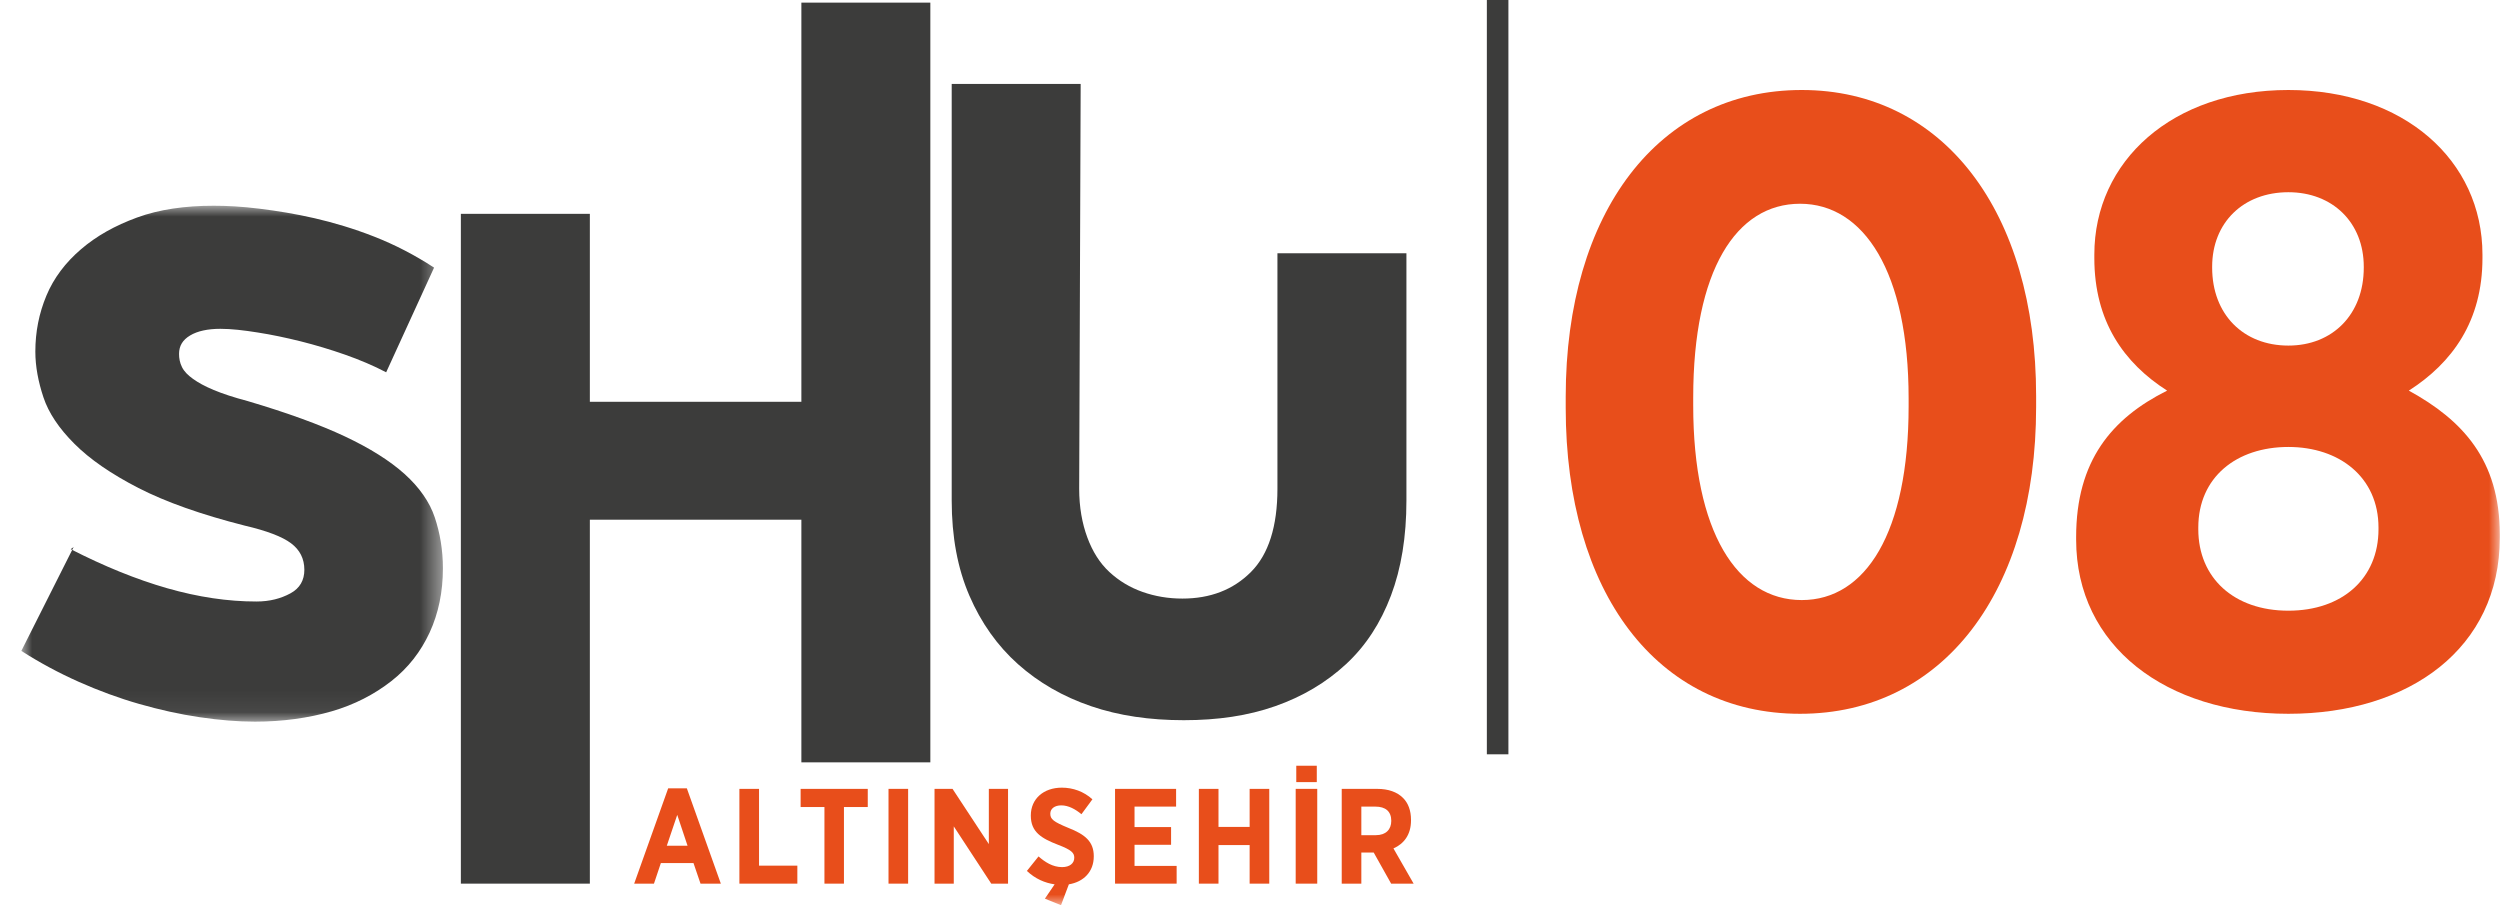
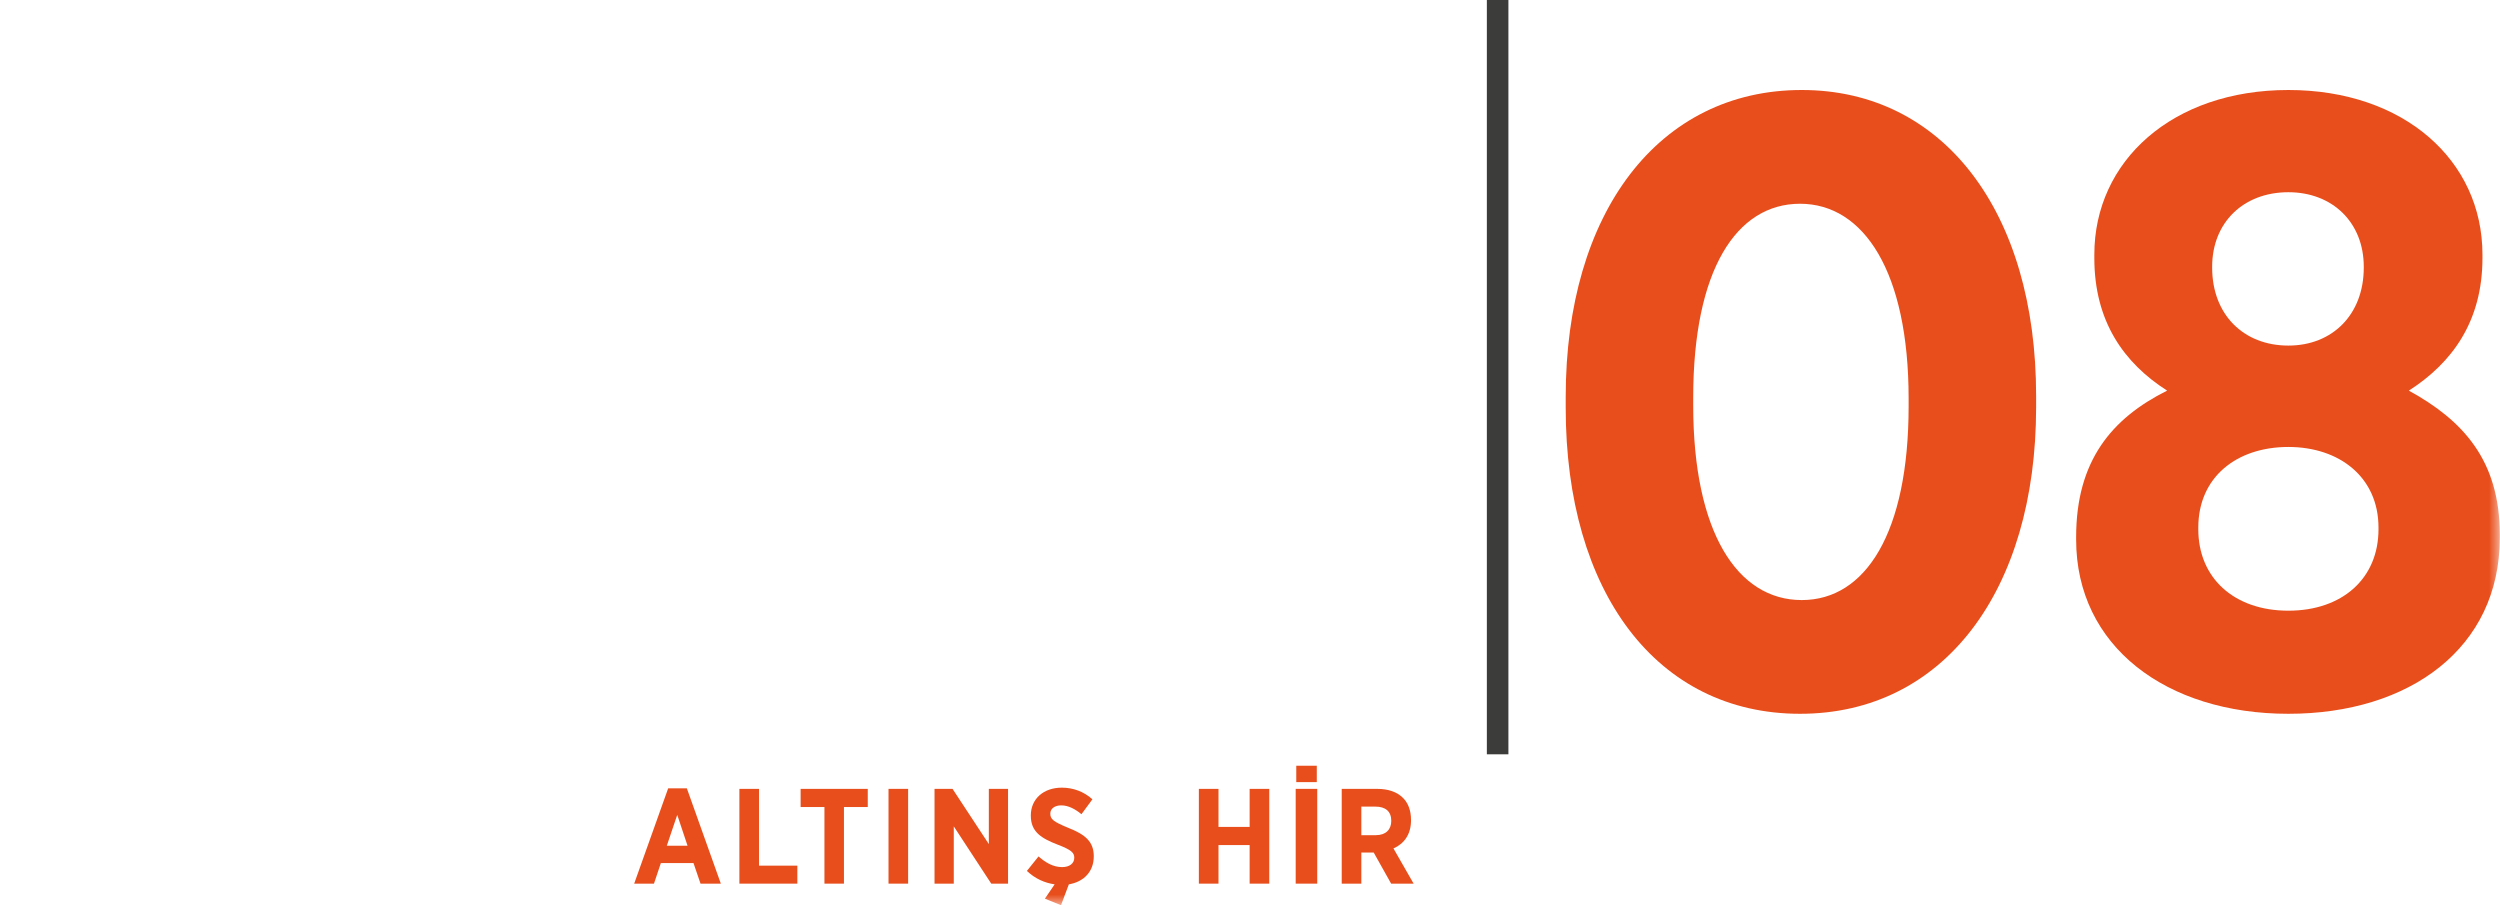
<svg xmlns="http://www.w3.org/2000/svg" xmlns:xlink="http://www.w3.org/1999/xlink" width="116px" height="42px" viewBox="0 0 116 42" version="1.1">
  <title>Group 27</title>
  <defs>
-     <polygon id="path-1" points="0 0 19.561 0 19.561 23.939 0 23.939" />
    <polygon id="path-3" points="0 42 115 42 115 0 0 0" />
  </defs>
  <g id="Page-1" stroke="none" stroke-width="1" fill="none" fill-rule="evenodd">
    <g id="Anasayfa" transform="translate(-1337, -1254)">
      <g id="Group-27" transform="translate(1338, 1254)">
        <polygon id="Fill-1" fill="#3C3C3B" points="67.99 35 68.99 35 68.99 0 67.99 0" />
        <g id="Group-26" transform="translate(-0.01, 0)">
          <path d="M87.57,18.848 L87.57,18.489 C87.57,12.612 85.491,9.454 82.532,9.454 C79.574,9.454 77.575,12.532 77.575,18.448 L77.575,18.808 C77.575,24.685 79.614,27.843 82.612,27.843 C85.571,27.843 87.57,24.725 87.57,18.848 M71.659,18.928 L71.659,18.408 C71.659,9.853 75.976,4.176 82.612,4.176 C89.169,4.176 93.486,9.813 93.486,18.368 L93.486,18.888 C93.486,27.444 89.169,33.12 82.532,33.12 C75.896,33.12 71.659,27.484 71.659,18.928" id="Fill-2" fill="#E84E1B" />
          <g id="Group-6" transform="translate(0, 9.546)">
            <mask id="mask-2" fill="white">
              <use xlink:href="#path-1" />
            </mask>
            <g id="Clip-5" />
            <path d="M2.291,15.936 C3.83,16.723 5.335,17.339 6.771,17.749 C8.207,18.159 9.576,18.364 10.909,18.364 C11.525,18.364 12.037,18.228 12.482,17.988 C12.927,17.749 13.132,17.373 13.132,16.894 C13.132,16.382 12.927,15.971 12.516,15.663 C12.106,15.355 11.388,15.081 10.362,14.842 C8.344,14.329 6.703,13.747 5.437,13.098 C4.172,12.448 3.18,11.765 2.463,11.046 C1.744,10.328 1.265,9.609 1.026,8.891 C0.786,8.173 0.65,7.455 0.65,6.771 C0.65,5.848 0.821,4.993 1.163,4.172 C1.505,3.351 2.052,2.633 2.77,2.018 C3.488,1.402 4.343,0.923 5.369,0.547 C6.395,0.171 7.592,0 8.925,0 C9.507,0 10.225,0.034 11.046,0.137 C11.866,0.239 12.721,0.376 13.611,0.581 C14.5,0.787 15.423,1.06 16.38,1.436 C17.338,1.812 18.261,2.291 19.151,2.872 L16.928,7.729 C16.346,7.422 15.697,7.148 15.013,6.908 C14.329,6.669 13.645,6.464 12.961,6.292 C12.277,6.122 11.627,5.985 10.977,5.883 C10.328,5.779 9.746,5.711 9.233,5.711 C8.652,5.711 8.173,5.814 7.832,6.019 C7.489,6.224 7.318,6.498 7.318,6.874 C7.318,7.079 7.352,7.284 7.455,7.489 C7.558,7.695 7.729,7.865 7.968,8.036 C8.207,8.208 8.515,8.378 8.925,8.549 C9.336,8.721 9.849,8.891 10.499,9.063 C12.345,9.609 13.85,10.157 15.013,10.704 C16.175,11.251 17.099,11.833 17.783,12.448 C18.467,13.064 18.946,13.747 19.185,14.466 C19.424,15.184 19.561,15.971 19.561,16.825 C19.561,17.92 19.355,18.911 18.946,19.801 C18.535,20.689 17.954,21.442 17.167,22.058 C16.38,22.673 15.457,23.153 14.397,23.46 C13.337,23.767 12.14,23.939 10.841,23.939 C10.054,23.939 9.199,23.87 8.276,23.733 C7.352,23.597 6.429,23.391 5.472,23.118 C4.514,22.844 3.591,22.502 2.667,22.092 C1.744,21.681 0.855,21.203 -9.98042968e-05,20.656 L2.428,15.834 L2.291,15.936 Z" id="Fill-4" fill="#3C3C3B" mask="url(#mask-2)" />
          </g>
-           <polygon id="Fill-7" fill="#3C3C3B" points="26.379 9.922 26.379 18.643 36.194 18.643 36.194 0.122 42.178 0.122 42.178 35.373 36.194 35.373 36.194 24.114 26.379 24.114 26.379 41.001 20.394 41.001 20.394 9.922" />
-           <path d="M49.084,22.678 C49.084,23.533 49.221,24.286 49.461,24.935 C49.7,25.585 50.042,26.132 50.487,26.542 C50.931,26.953 51.444,27.261 52.026,27.466 C52.607,27.671 53.222,27.774 53.872,27.774 C55.171,27.774 56.232,27.364 57.052,26.542 C57.873,25.722 58.283,24.422 58.283,22.678 L58.283,11.75 L64.268,11.75 L64.268,23.226 C64.268,24.902 64.029,26.371 63.55,27.637 C63.071,28.903 62.387,29.963 61.464,30.818 C60.541,31.672 59.446,32.322 58.181,32.766 C56.916,33.211 55.514,33.417 53.94,33.417 C52.367,33.417 50.931,33.211 49.632,32.766 C48.332,32.322 47.204,31.672 46.246,30.818 C45.289,29.963 44.536,28.903 43.989,27.637 C43.442,26.371 43.169,24.902 43.169,23.226 L43.169,3.895 L49.153,3.895 L49.084,22.678 Z" id="Fill-9" fill="#3C3C3B" />
          <path d="M30.912,39.242 L30.434,37.81 L29.95,39.242 L30.912,39.242 Z M30.013,36.579 L30.88,36.579 L32.457,41.001 L31.514,41.001 L31.188,40.046 L29.674,40.046 L29.354,41.001 L28.436,41.001 L30.013,36.579 Z" id="Fill-11" fill="#E84E1B" />
          <polygon id="Fill-13" fill="#E84E1B" points="33.318 36.604 34.229 36.604 34.229 40.166 36.007 40.166 36.007 41.001 33.318 41.001" />
          <polygon id="Fill-15" fill="#E84E1B" points="37.264 37.446 36.159 37.446 36.159 36.604 39.274 36.604 39.274 37.446 38.169 37.446 38.169 41.001 37.264 41.001" />
          <mask id="mask-4" fill="white">
            <use xlink:href="#path-3" />
          </mask>
          <g id="Clip-18" />
          <polygon id="Fill-17" fill="#E84E1B" mask="url(#mask-4)" points="40.237 41.001 41.147 41.001 41.147 36.603 40.237 36.603" />
          <polygon id="Fill-19" fill="#E84E1B" mask="url(#mask-4)" points="42.372 36.604 43.208 36.604 44.892 39.166 44.892 36.604 45.783 36.604 45.783 41.001 45.004 41.001 43.265 38.344 43.265 41.001 42.372 41.001" />
          <path d="M47.493,41.699 L47.945,41.033 C47.493,40.97 47.041,40.775 46.658,40.411 L47.198,39.738 C47.493,39.996 47.851,40.234 48.291,40.234 C48.643,40.234 48.856,40.059 48.856,39.801 L48.856,39.796 C48.856,39.575 48.731,39.437 48.103,39.198 C47.324,38.897 46.84,38.602 46.84,37.847 L46.84,37.835 C46.84,37.069 47.43,36.547 48.278,36.547 C48.793,36.547 49.296,36.723 49.698,37.088 L49.189,37.779 C48.913,37.552 48.593,37.369 48.253,37.369 C47.939,37.369 47.744,37.527 47.744,37.753 L47.744,37.76 C47.744,38.011 47.895,38.131 48.58,38.413 C49.346,38.714 49.761,39.041 49.761,39.726 L49.761,39.738 C49.761,40.449 49.29,40.92 48.605,41.033 L48.241,42 L47.493,41.699 Z" id="Fill-20" fill="#E84E1B" mask="url(#mask-4)" />
-           <polygon id="Fill-21" fill="#E84E1B" mask="url(#mask-4)" points="50.748 36.604 53.581 36.604 53.581 37.426 51.652 37.426 51.652 38.376 53.348 38.376 53.348 39.198 51.652 39.198 51.652 40.178 53.606 40.178 53.606 41.001 50.748 41.001" />
          <polygon id="Fill-22" fill="#E84E1B" mask="url(#mask-4)" points="54.637 36.604 55.548 36.604 55.548 38.369 56.993 38.369 56.993 36.604 57.904 36.604 57.904 41.001 56.993 41.001 56.993 39.211 55.548 39.211 55.548 41.001 54.637 41.001" />
          <path d="M59.157,36.29 L60.109,36.29 L60.109,35.53 L59.157,35.53 L59.157,36.29 Z M59.13,41.001 L60.13,41.001 L60.13,36.603 L59.13,36.603 L59.13,41.001 Z" id="Fill-23" fill="#E84E1B" mask="url(#mask-4)" />
          <path d="M62.849,38.752 C63.314,38.752 63.565,38.488 63.565,38.092 L63.565,38.086 C63.565,37.646 63.295,37.427 62.83,37.427 L62.176,37.427 L62.176,38.752 L62.849,38.752 Z M61.266,36.604 L62.919,36.604 C63.427,36.604 63.836,36.748 64.112,37.025 C64.351,37.264 64.481,37.609 64.481,38.043 L64.481,38.067 C64.481,38.733 64.149,39.154 63.666,39.367 L64.602,41.001 L63.559,41.001 L62.749,39.556 L62.176,39.556 L62.176,41.001 L61.266,41.001 L61.266,36.604 Z" id="Fill-24" fill="#E84E1B" mask="url(#mask-4)" />
          <path d="M108.689,12.418 L108.689,12.377 C108.689,10.327 107.242,8.919 105.191,8.919 C103.101,8.919 101.654,10.327 101.654,12.377 L101.654,12.418 C101.654,14.588 103.101,16.035 105.191,16.035 C107.242,16.035 108.689,14.588 108.689,12.418 M109.372,24.558 L109.372,24.478 C109.372,22.146 107.563,20.739 105.191,20.739 C102.78,20.739 101.011,22.146 101.011,24.478 L101.011,24.558 C101.011,26.809 102.659,28.336 105.191,28.336 C107.684,28.336 109.372,26.849 109.372,24.558 M95.343,25.04 L95.343,24.919 C95.343,21.382 96.991,19.412 99.564,18.125 C97.554,16.839 96.187,14.91 96.187,11.975 L96.187,11.814 C96.187,7.473 99.804,4.176 105.191,4.176 C110.538,4.176 114.196,7.432 114.196,11.814 L114.196,11.975 C114.196,14.91 112.789,16.839 110.779,18.125 C113.271,19.492 115,21.342 115,24.799 L115,24.96 C115,30.065 110.819,33.12 105.191,33.12 C99.523,33.12 95.343,29.984 95.343,25.04" id="Fill-25" fill="#E84E1B" mask="url(#mask-4)" />
        </g>
      </g>
    </g>
  </g>
</svg>